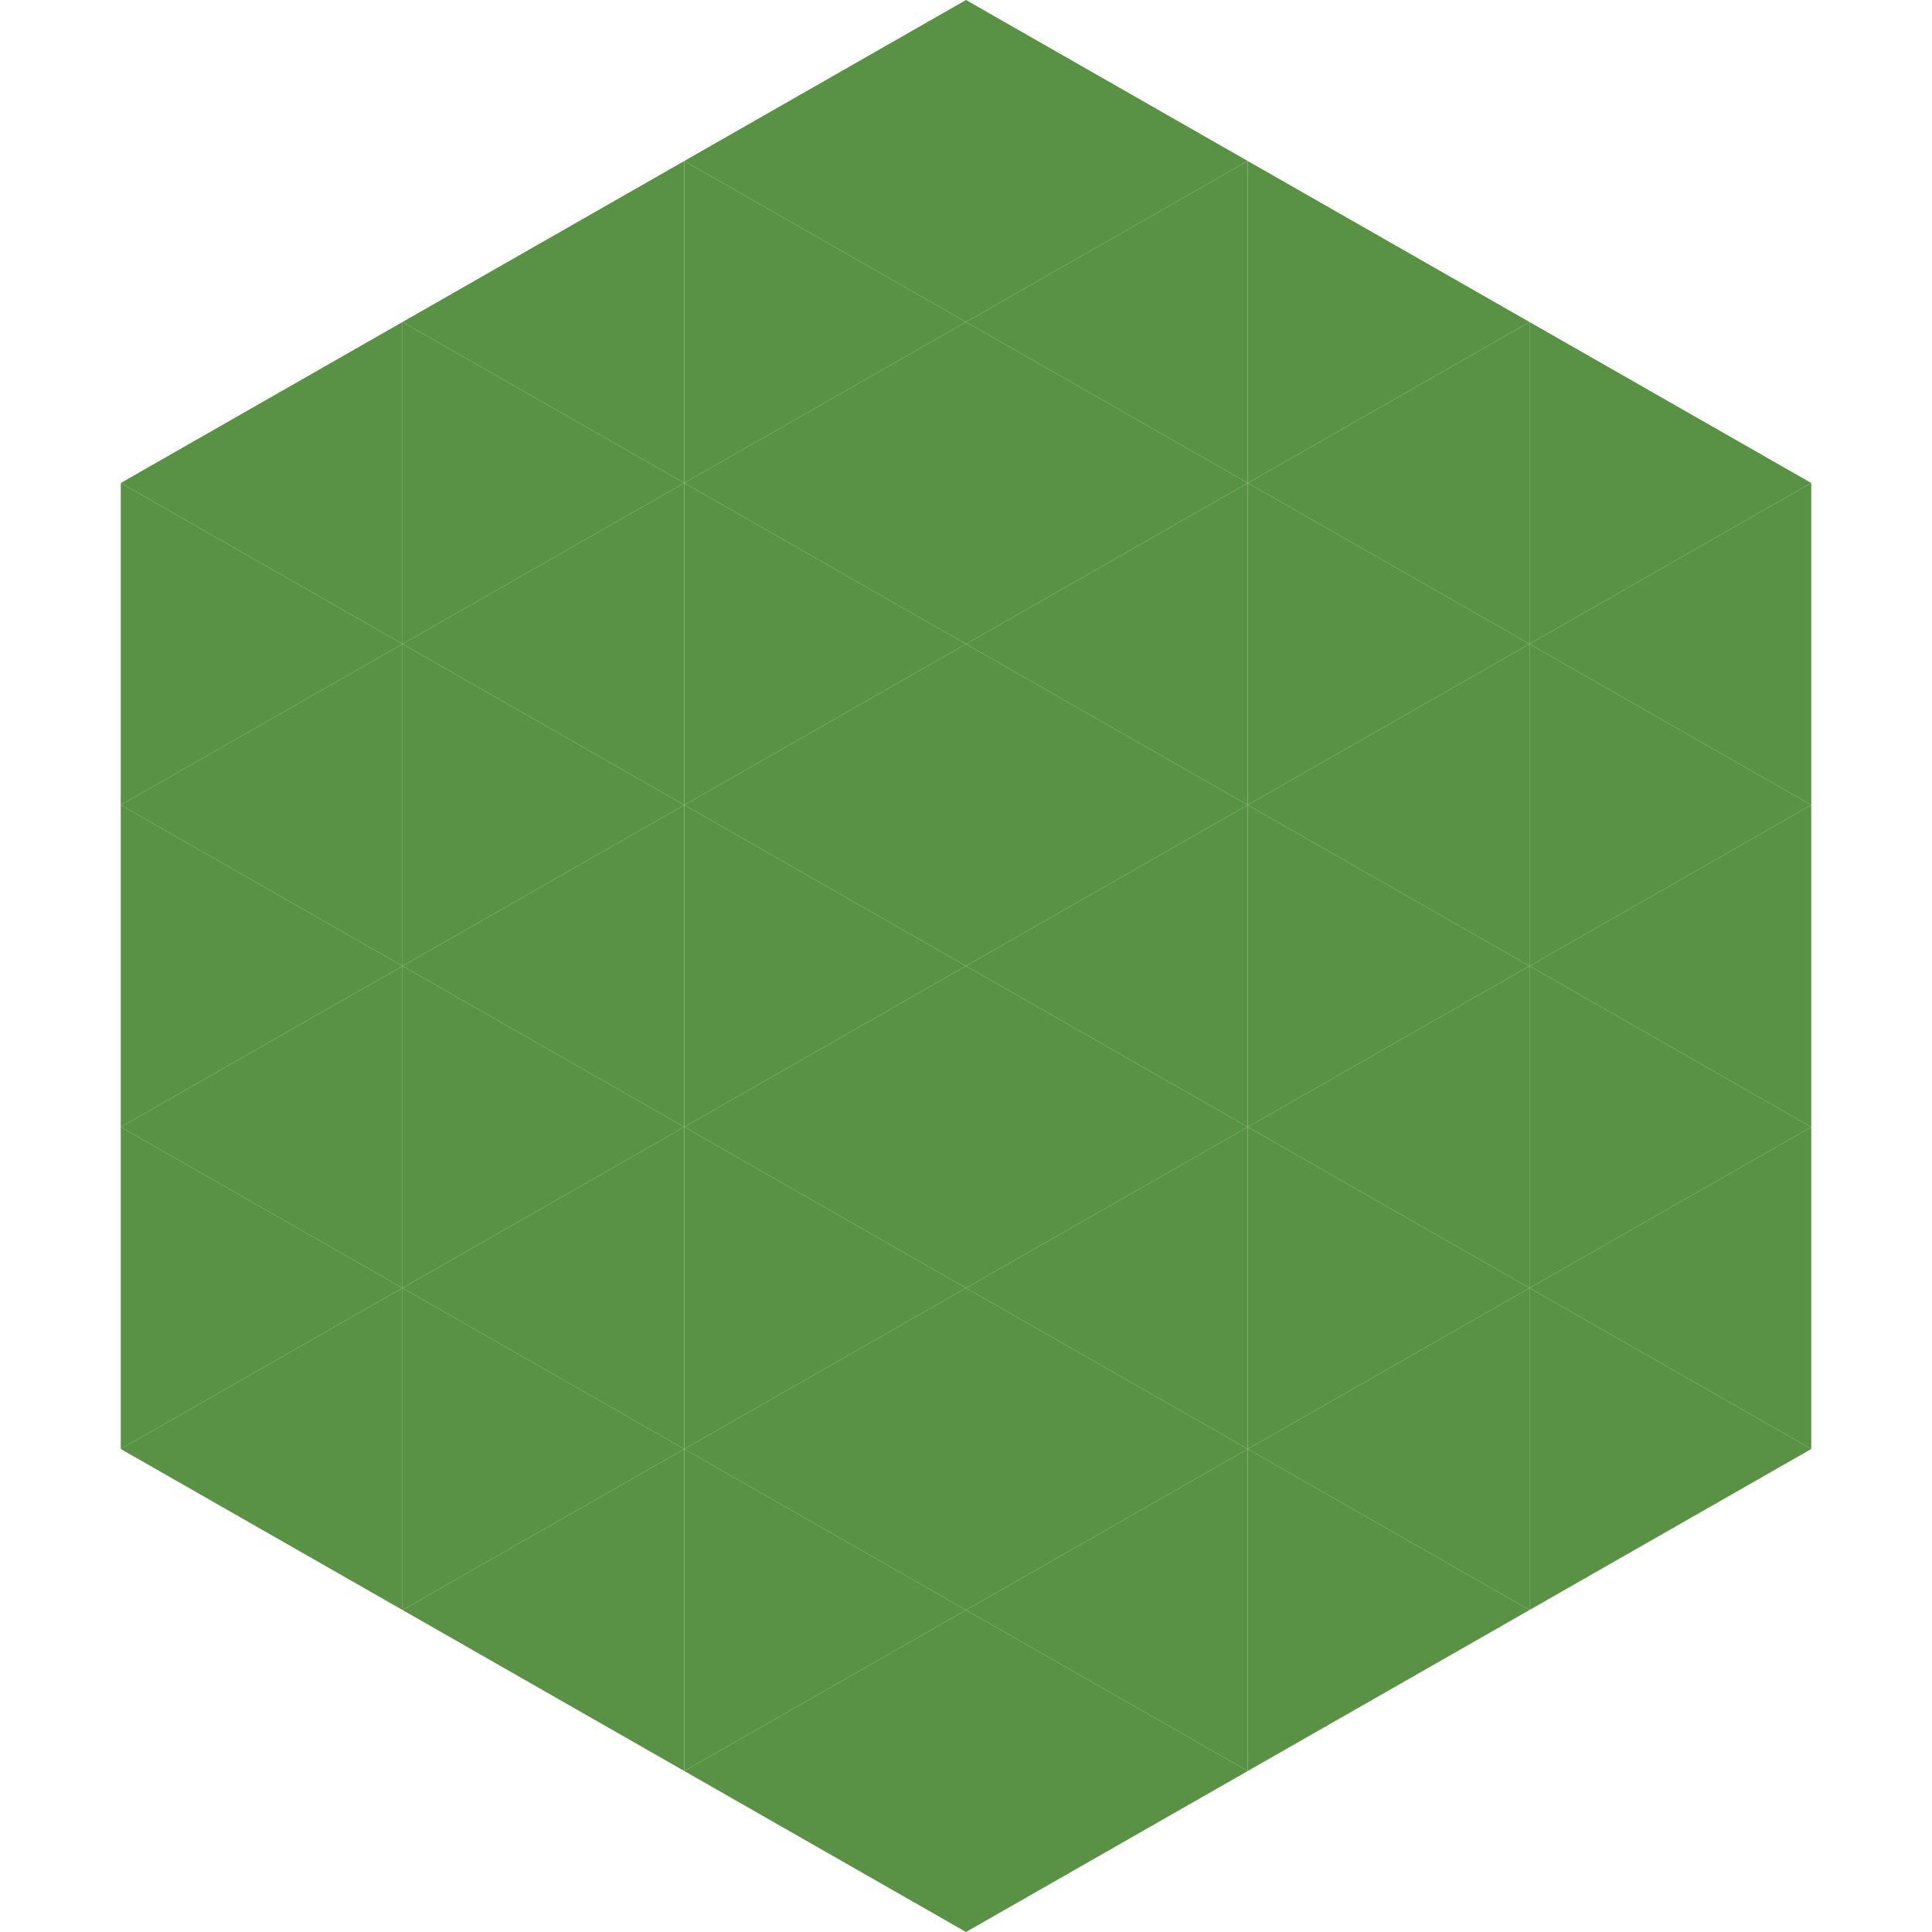
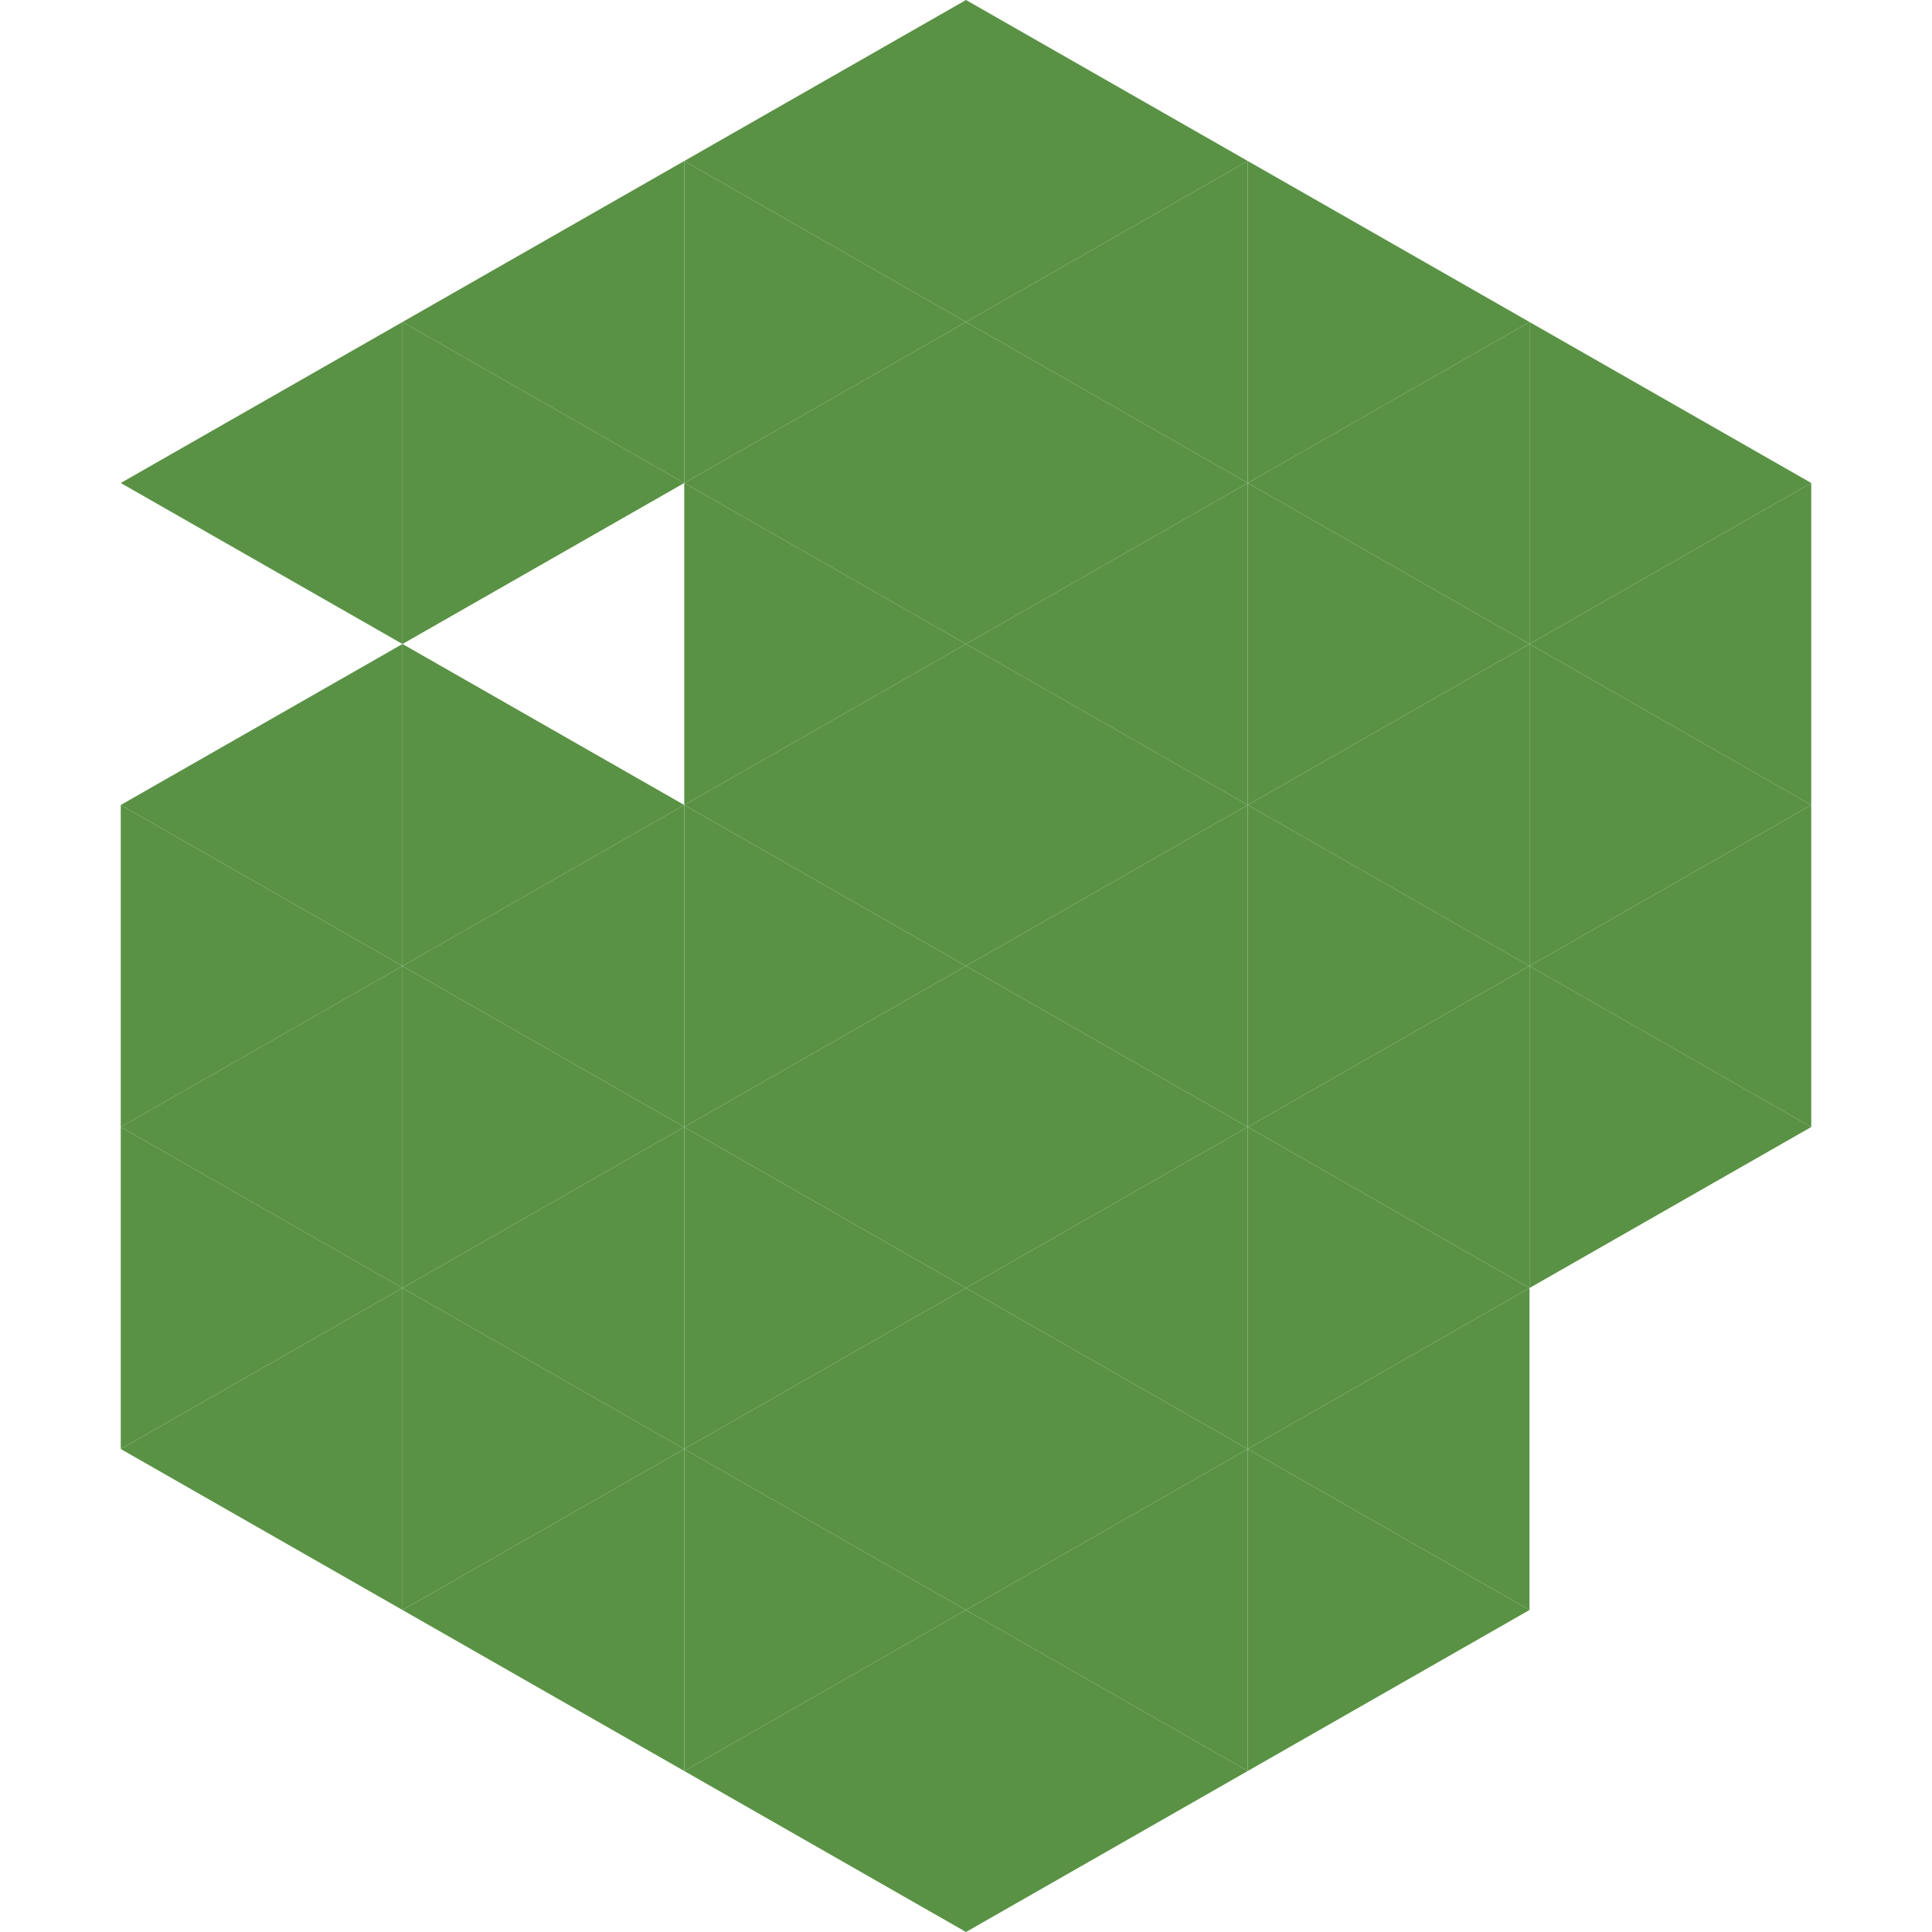
<svg xmlns="http://www.w3.org/2000/svg" width="240" height="240">
  <polygon points="50,40 15,60 50,80" style="fill:rgb(89,146,68)" />
  <polygon points="190,40 225,60 190,80" style="fill:rgb(89,146,68)" />
-   <polygon points="15,60 50,80 15,100" style="fill:rgb(89,146,68)" />
  <polygon points="225,60 190,80 225,100" style="fill:rgb(89,146,68)" />
  <polygon points="50,80 15,100 50,120" style="fill:rgb(89,146,68)" />
  <polygon points="190,80 225,100 190,120" style="fill:rgb(89,146,68)" />
  <polygon points="15,100 50,120 15,140" style="fill:rgb(89,146,68)" />
  <polygon points="225,100 190,120 225,140" style="fill:rgb(89,146,68)" />
  <polygon points="50,120 15,140 50,160" style="fill:rgb(89,146,68)" />
  <polygon points="190,120 225,140 190,160" style="fill:rgb(89,146,68)" />
  <polygon points="15,140 50,160 15,180" style="fill:rgb(89,146,68)" />
-   <polygon points="225,140 190,160 225,180" style="fill:rgb(89,146,68)" />
  <polygon points="50,160 15,180 50,200" style="fill:rgb(89,146,68)" />
-   <polygon points="190,160 225,180 190,200" style="fill:rgb(89,146,68)" />
  <polygon points="15,180 50,200 15,220" style="fill:rgb(255,255,255); fill-opacity:0" />
  <polygon points="225,180 190,200 225,220" style="fill:rgb(255,255,255); fill-opacity:0" />
  <polygon points="50,0 85,20 50,40" style="fill:rgb(255,255,255); fill-opacity:0" />
  <polygon points="190,0 155,20 190,40" style="fill:rgb(255,255,255); fill-opacity:0" />
  <polygon points="85,20 50,40 85,60" style="fill:rgb(89,146,68)" />
  <polygon points="155,20 190,40 155,60" style="fill:rgb(89,146,68)" />
  <polygon points="50,40 85,60 50,80" style="fill:rgb(89,146,68)" />
  <polygon points="190,40 155,60 190,80" style="fill:rgb(89,146,68)" />
-   <polygon points="85,60 50,80 85,100" style="fill:rgb(89,146,68)" />
  <polygon points="155,60 190,80 155,100" style="fill:rgb(89,146,68)" />
  <polygon points="50,80 85,100 50,120" style="fill:rgb(89,146,68)" />
  <polygon points="190,80 155,100 190,120" style="fill:rgb(89,146,68)" />
  <polygon points="85,100 50,120 85,140" style="fill:rgb(89,146,68)" />
  <polygon points="155,100 190,120 155,140" style="fill:rgb(89,146,68)" />
  <polygon points="50,120 85,140 50,160" style="fill:rgb(89,146,68)" />
  <polygon points="190,120 155,140 190,160" style="fill:rgb(89,146,68)" />
  <polygon points="85,140 50,160 85,180" style="fill:rgb(89,146,68)" />
  <polygon points="155,140 190,160 155,180" style="fill:rgb(89,146,68)" />
  <polygon points="50,160 85,180 50,200" style="fill:rgb(89,146,68)" />
  <polygon points="190,160 155,180 190,200" style="fill:rgb(89,146,68)" />
  <polygon points="85,180 50,200 85,220" style="fill:rgb(89,146,68)" />
  <polygon points="155,180 190,200 155,220" style="fill:rgb(89,146,68)" />
  <polygon points="120,0 85,20 120,40" style="fill:rgb(89,146,68)" />
  <polygon points="120,0 155,20 120,40" style="fill:rgb(89,146,68)" />
  <polygon points="85,20 120,40 85,60" style="fill:rgb(89,146,68)" />
  <polygon points="155,20 120,40 155,60" style="fill:rgb(89,146,68)" />
  <polygon points="120,40 85,60 120,80" style="fill:rgb(89,146,68)" />
  <polygon points="120,40 155,60 120,80" style="fill:rgb(89,146,68)" />
  <polygon points="85,60 120,80 85,100" style="fill:rgb(89,146,68)" />
  <polygon points="155,60 120,80 155,100" style="fill:rgb(89,146,68)" />
  <polygon points="120,80 85,100 120,120" style="fill:rgb(89,146,68)" />
  <polygon points="120,80 155,100 120,120" style="fill:rgb(89,146,68)" />
  <polygon points="85,100 120,120 85,140" style="fill:rgb(89,146,68)" />
  <polygon points="155,100 120,120 155,140" style="fill:rgb(89,146,68)" />
  <polygon points="120,120 85,140 120,160" style="fill:rgb(89,146,68)" />
  <polygon points="120,120 155,140 120,160" style="fill:rgb(89,146,68)" />
  <polygon points="85,140 120,160 85,180" style="fill:rgb(89,146,68)" />
  <polygon points="155,140 120,160 155,180" style="fill:rgb(89,146,68)" />
  <polygon points="120,160 85,180 120,200" style="fill:rgb(89,146,68)" />
  <polygon points="120,160 155,180 120,200" style="fill:rgb(89,146,68)" />
  <polygon points="85,180 120,200 85,220" style="fill:rgb(89,146,68)" />
  <polygon points="155,180 120,200 155,220" style="fill:rgb(89,146,68)" />
  <polygon points="120,200 85,220 120,240" style="fill:rgb(89,146,68)" />
  <polygon points="120,200 155,220 120,240" style="fill:rgb(89,146,68)" />
  <polygon points="85,220 120,240 85,260" style="fill:rgb(255,255,255); fill-opacity:0" />
  <polygon points="155,220 120,240 155,260" style="fill:rgb(255,255,255); fill-opacity:0" />
</svg>